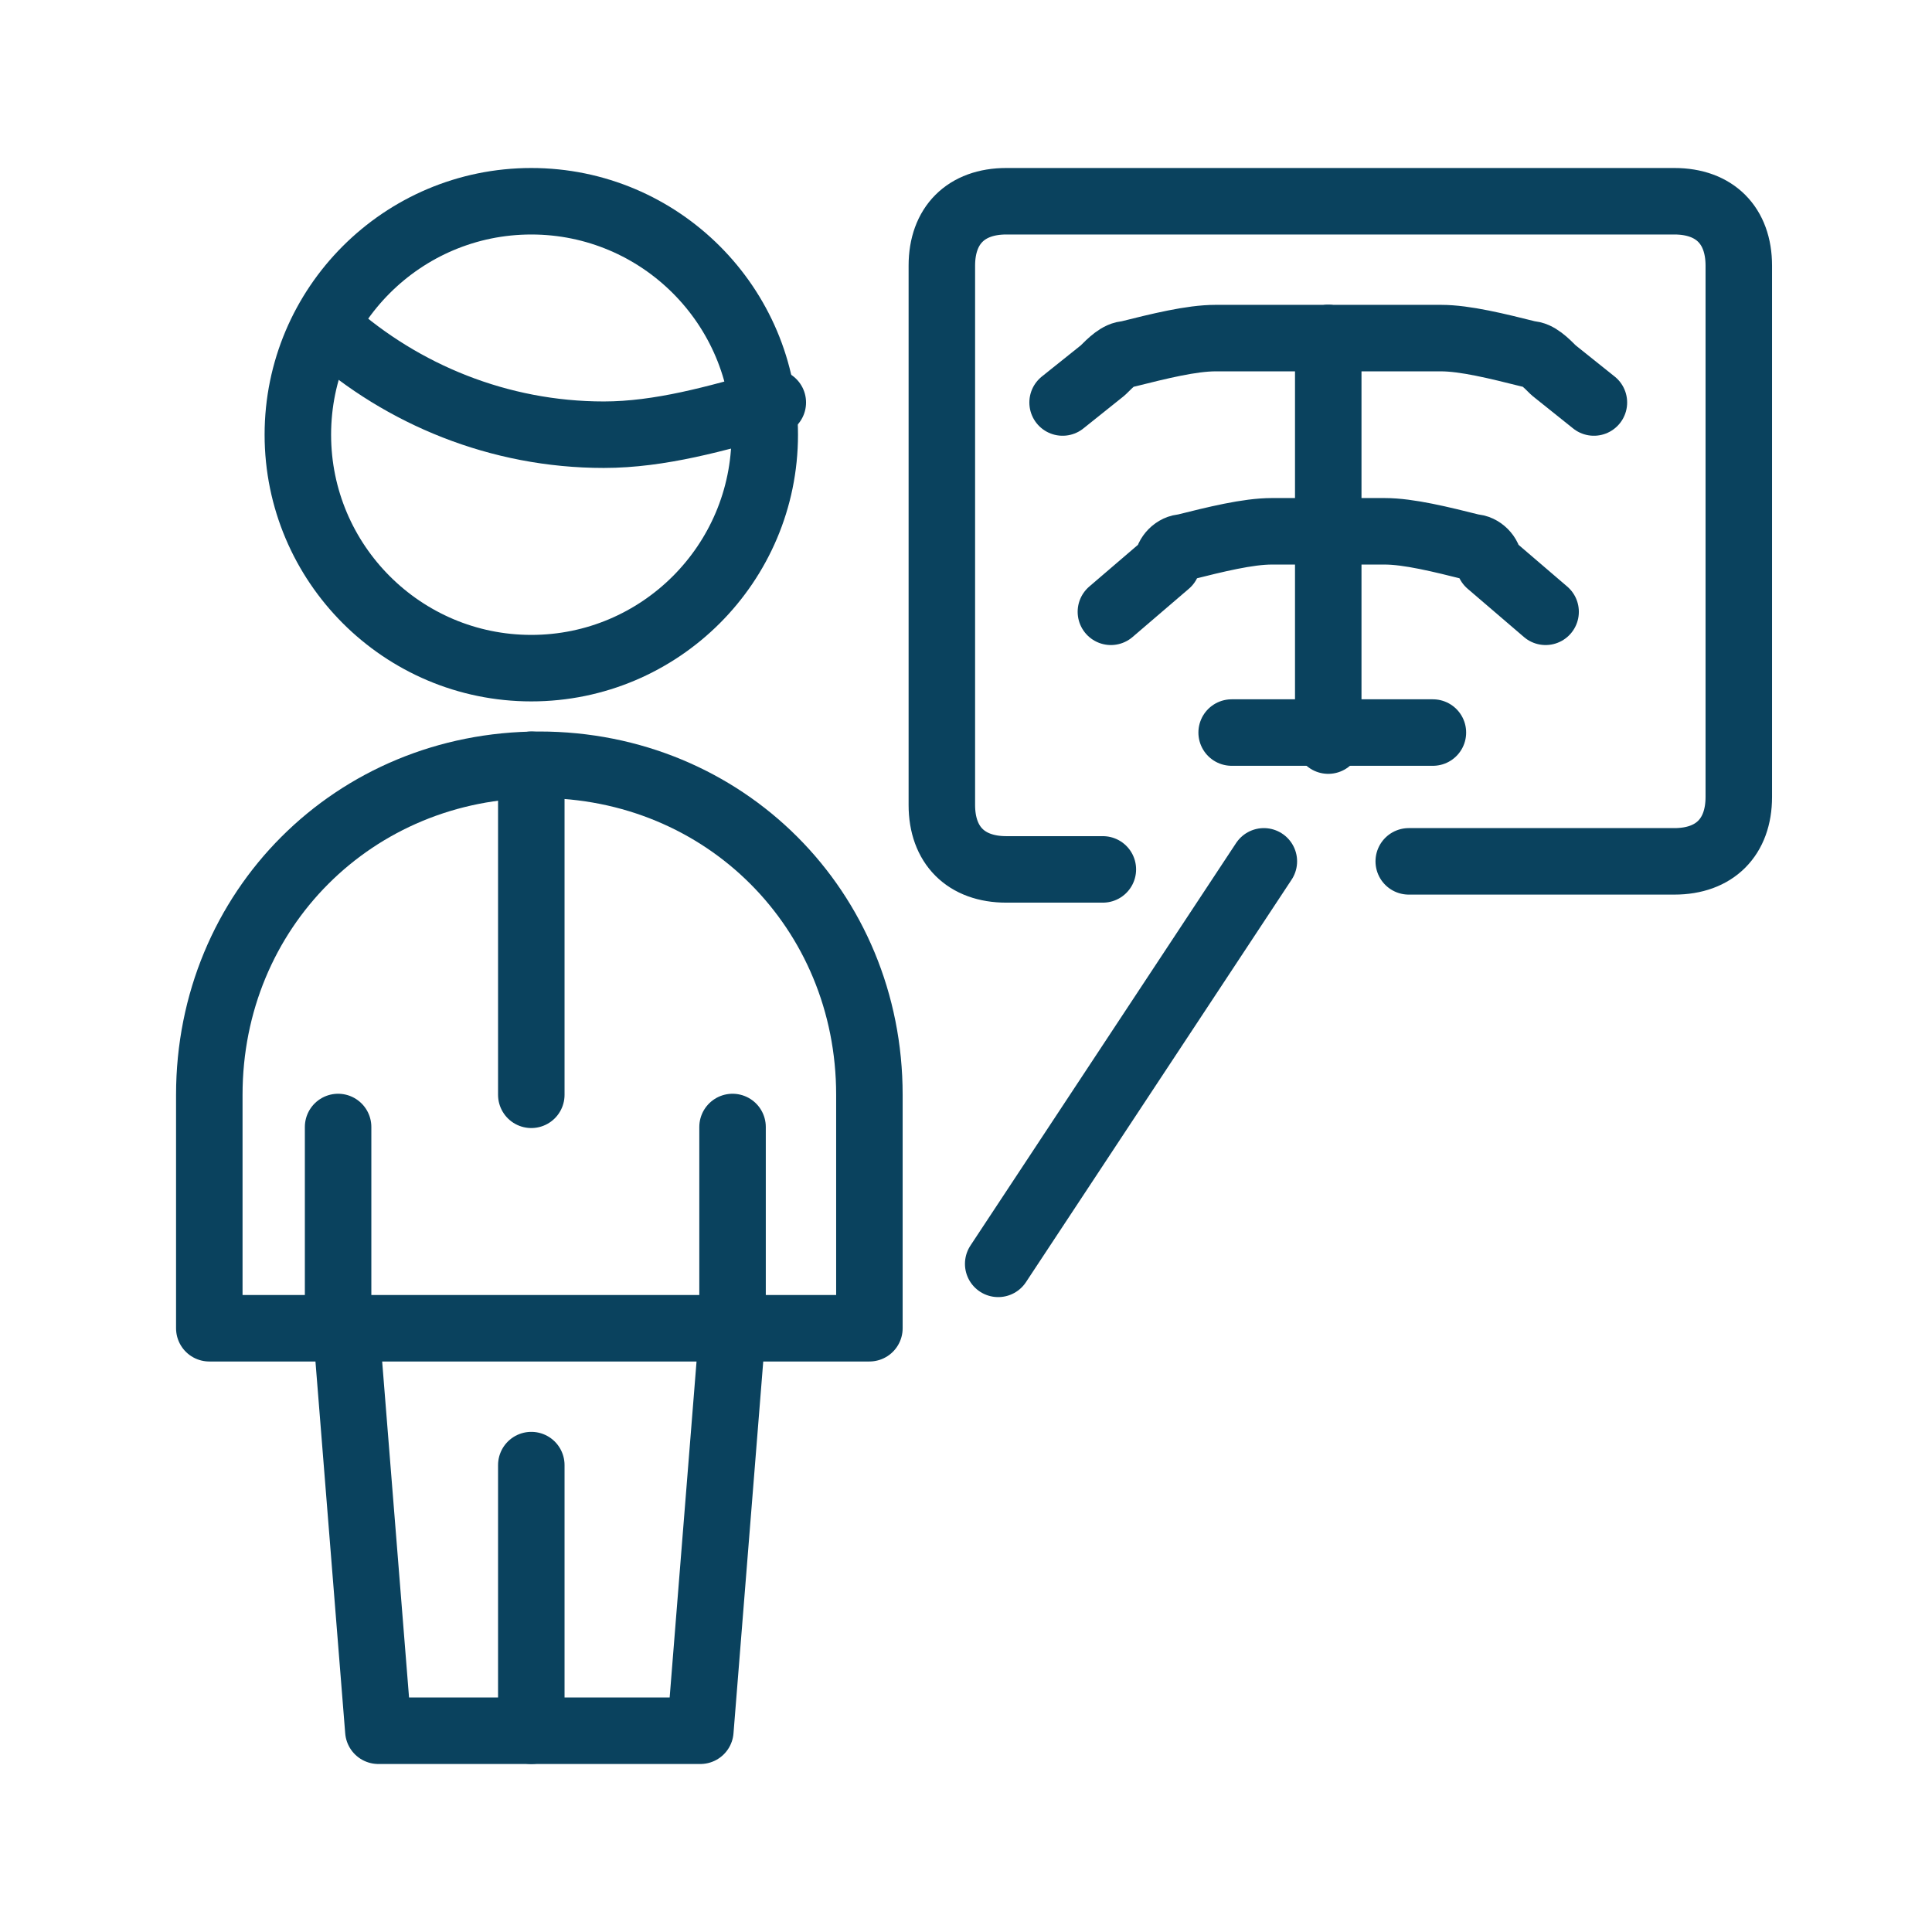
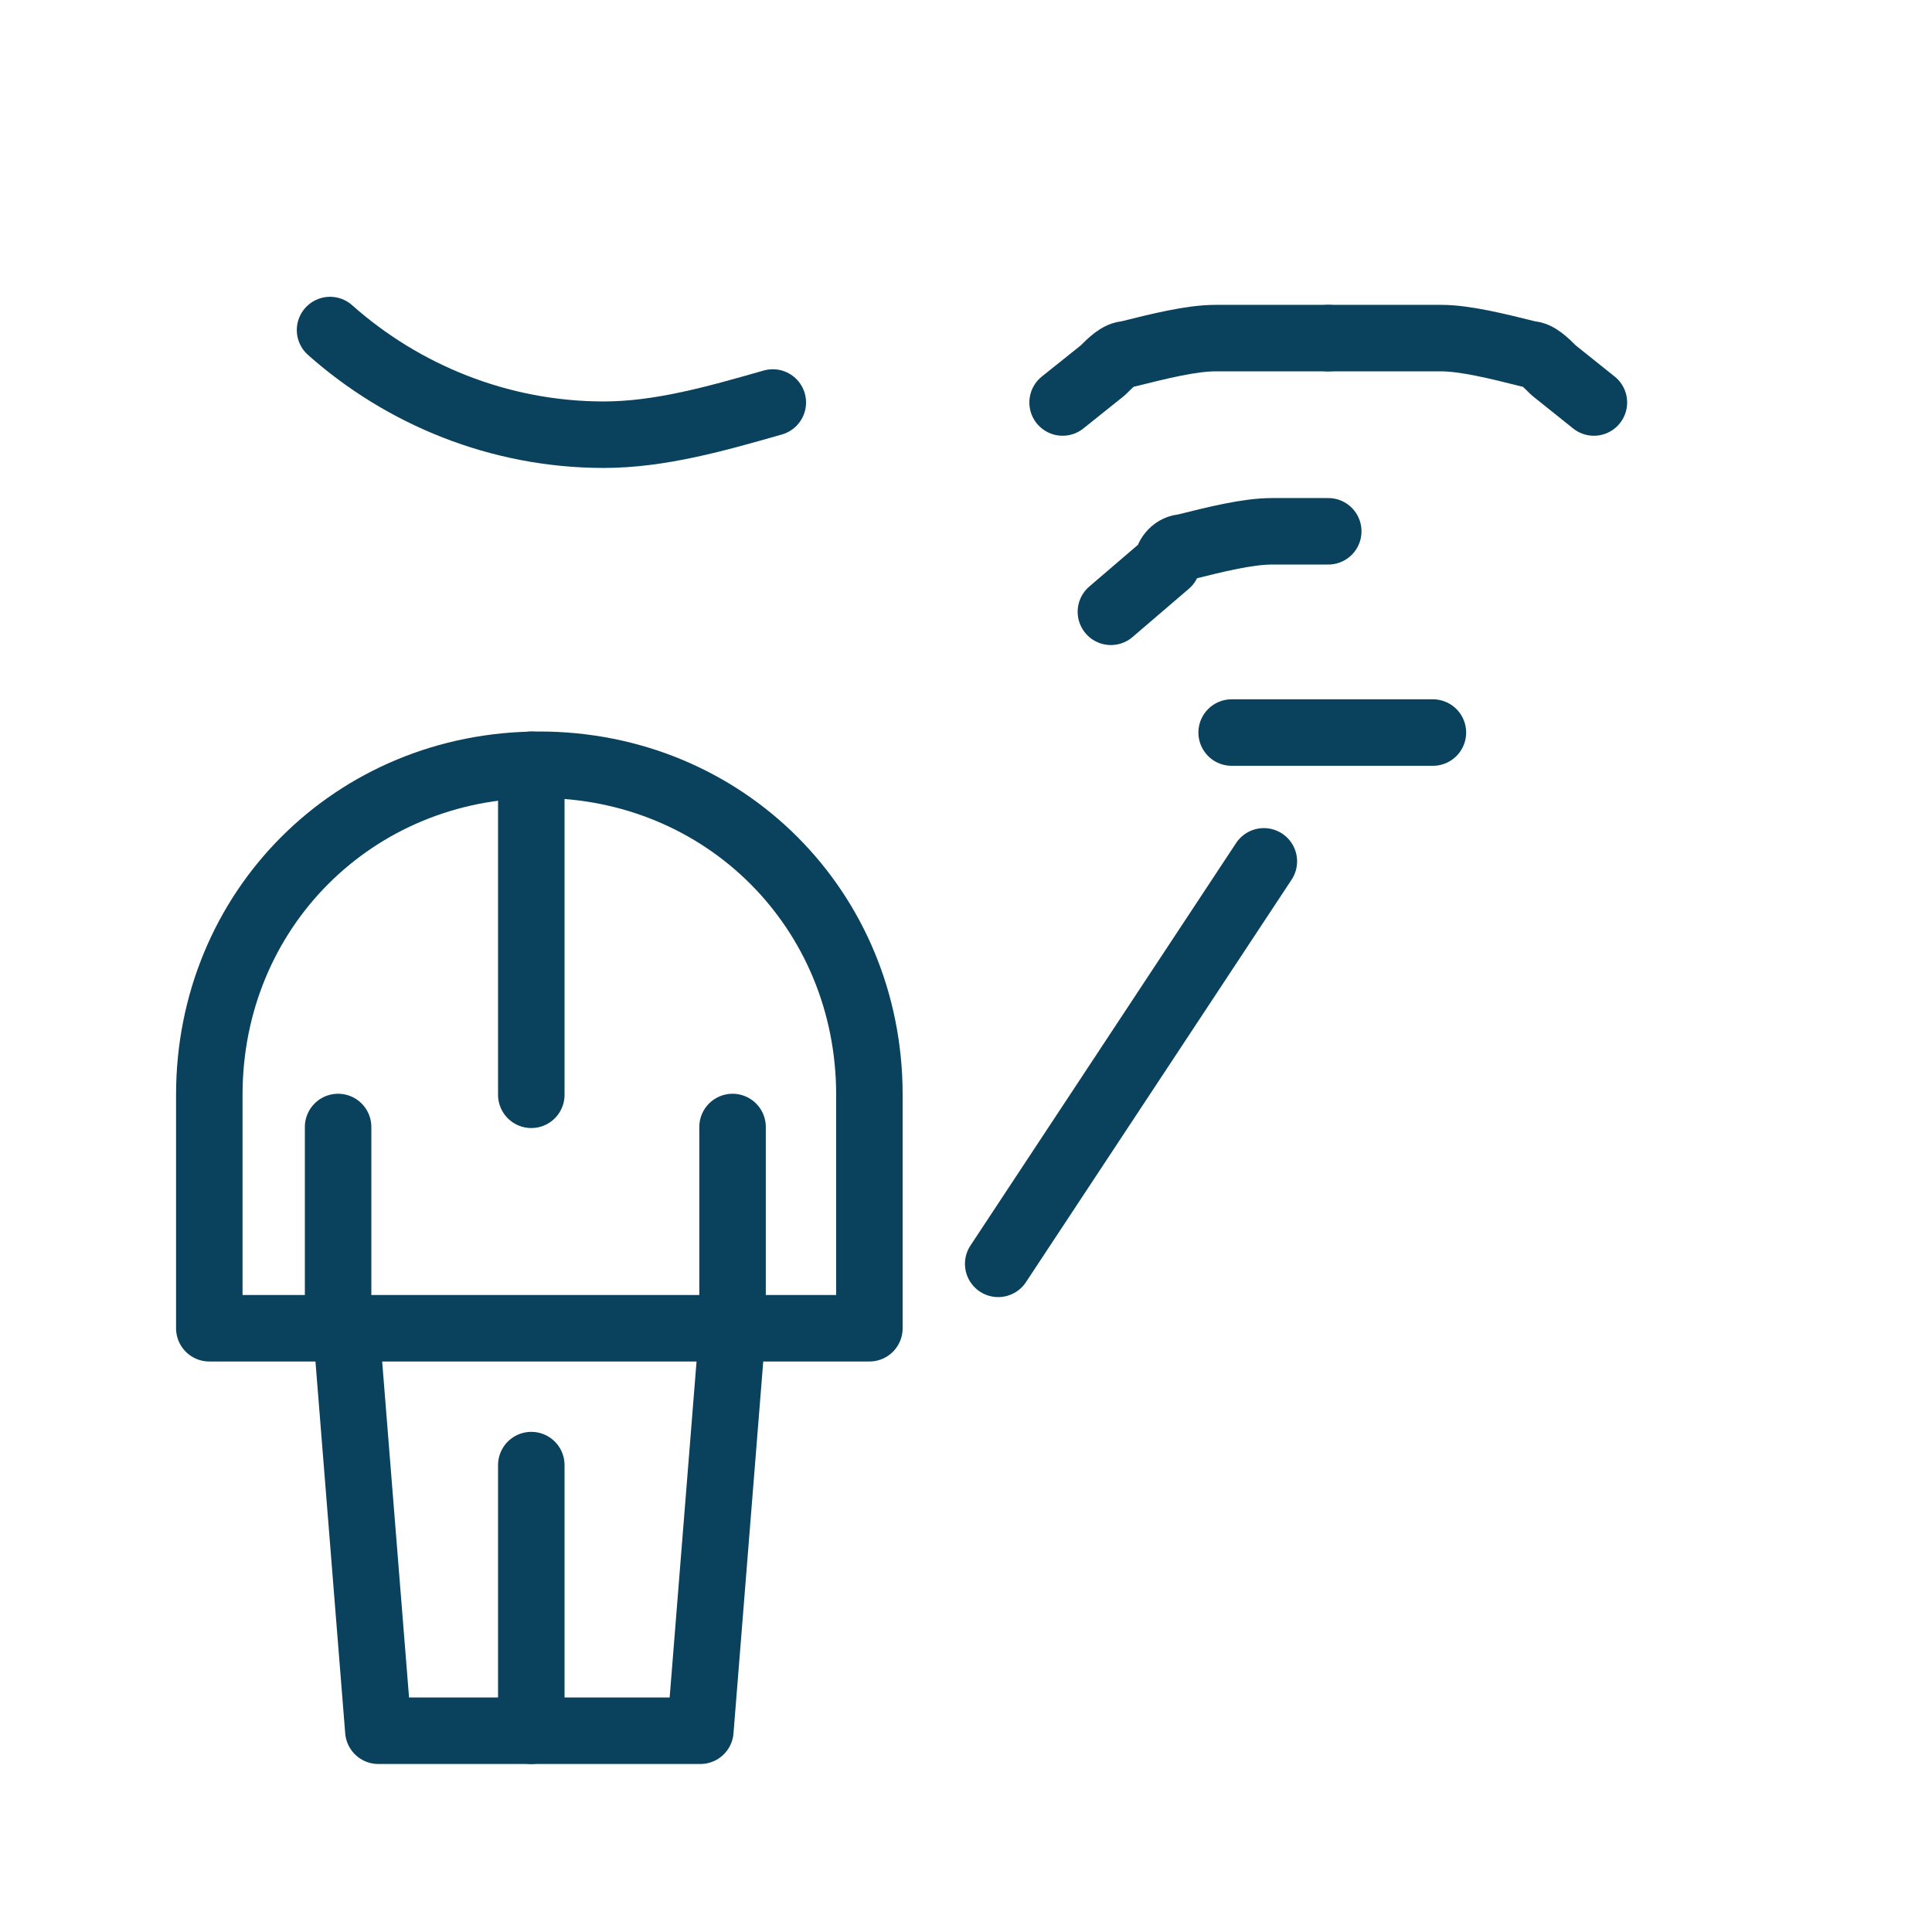
<svg xmlns="http://www.w3.org/2000/svg" version="1.1" id="Layer_1" x="0px" y="0px" viewBox="0 0 48 48" style="enable-background:new 0 0 48 48;" xml:space="preserve">
  <style type="text/css"> .st0{fill:none;stroke:#0A425E;stroke-width:0.826;stroke-linecap:round;stroke-linejoin:round;stroke-miterlimit:16;} </style>
  <g transform="matrix(2,0,0,2,0,0)">
-     <path class="st0" d="M13.7,10.8h-1.2c-0.5,0-0.8-0.3-0.8-0.8V3.3c0-0.5,0.3-0.8,0.8-0.8h8.3c0.5,0,0.8,0.3,0.8,0.8v6.6 c0,0.5-0.3,0.8-0.8,0.8h-3.3" />
-     <path class="st0" d="M16.5,4.2v5" />
    <path class="st0" d="M16.5,4.2h-1.4c-0.3,0-0.7,0.1-1.1,0.2c-0.1,0-0.2,0.1-0.3,0.2L13.2,5" />
    <path class="st0" d="M16.5,6.6h-0.7c-0.3,0-0.7,0.1-1.1,0.2c-0.1,0-0.2,0.1-0.2,0.2l-0.7,0.6" />
    <path class="st0" d="M16.5,4.2h1.4c0.3,0,0.7,0.1,1.1,0.2c0.1,0,0.2,0.1,0.3,0.2L19.8,5" />
-     <path class="st0" d="M16.5,6.6h0.7c0.3,0,0.7,0.1,1.1,0.2c0.1,0,0.2,0.1,0.2,0.2l0.7,0.6" />
    <path class="st0" d="M15.3,9.1h2.5" />
    <path class="st0" d="M4.2,16.5v-2.5" />
    <path class="st0" d="M9.1,16.5v-2.5" />
    <path class="st0" d="M4.2,16.5h5" />
    <path class="st0" d="M6.6,21.5v-3.3" />
    <path class="st0" d="M6.6,9.5v4.1" />
    <path class="st0" d="M8.7,21.5l0.4-5h1.7v-2.9c0-2.3-1.8-4.1-4.1-4.1s-4.1,1.8-4.1,4.1v2.9h1.7l0.4,5H8.7z" />
-     <path class="st0" d="M3.7,5.4c0,1.6,1.3,2.9,2.9,2.9S9.5,7,9.5,5.4S8.2,2.5,6.6,2.5S3.7,3.8,3.7,5.4z" />
    <path class="st0" d="M4.1,4.1C5,4.9,6.2,5.4,7.5,5.4c0.7,0,1.4-0.2,2.1-0.4" />
    <path class="st0" d="M12.4,15.7l3.3-5" />
  </g>
</svg>